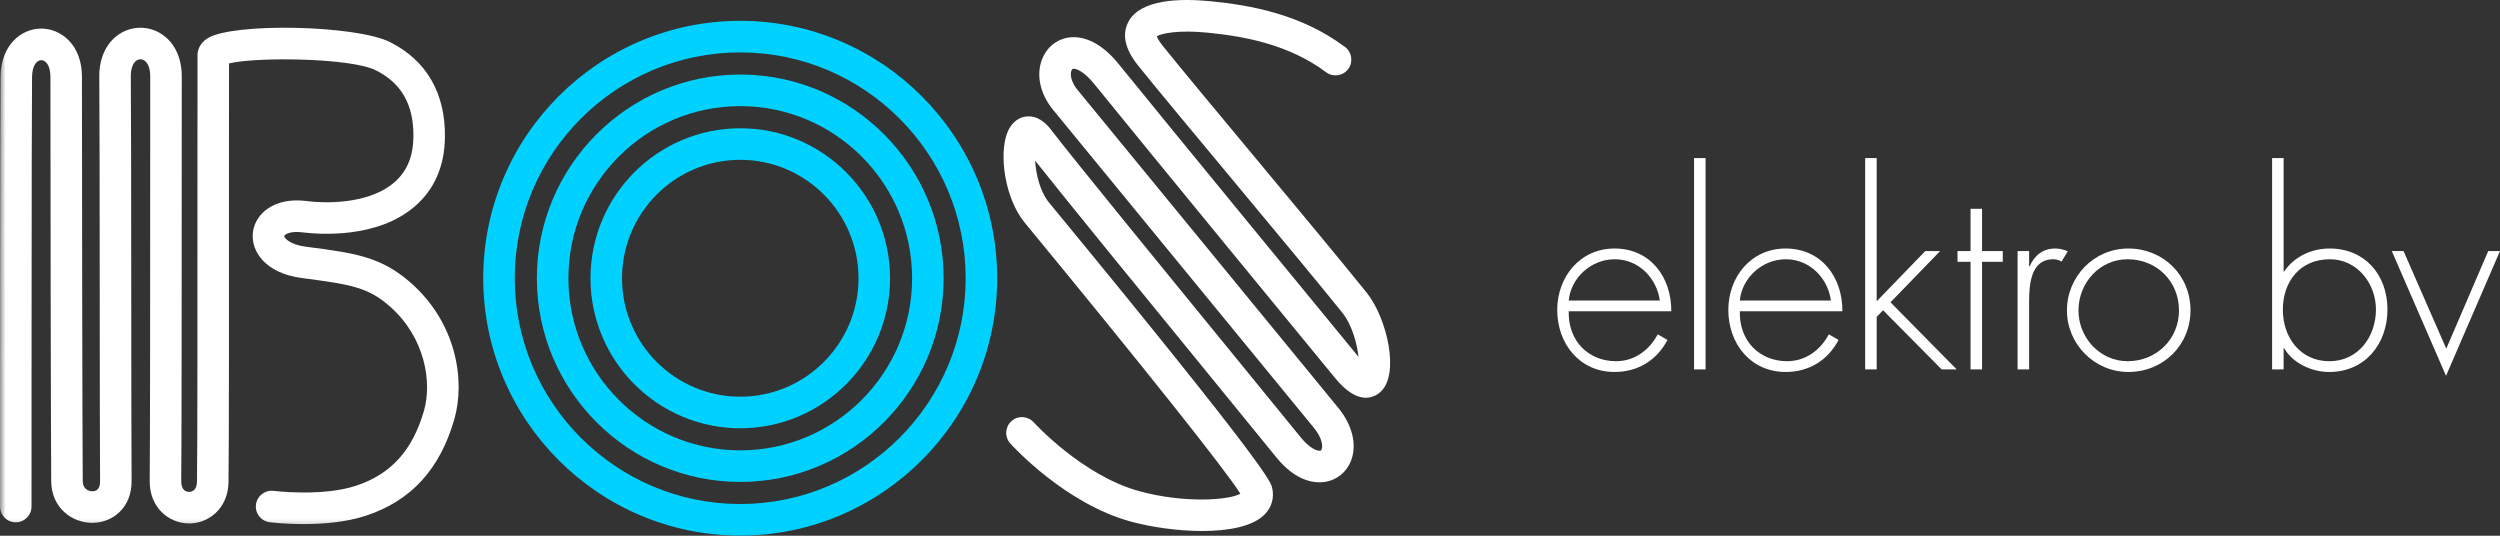
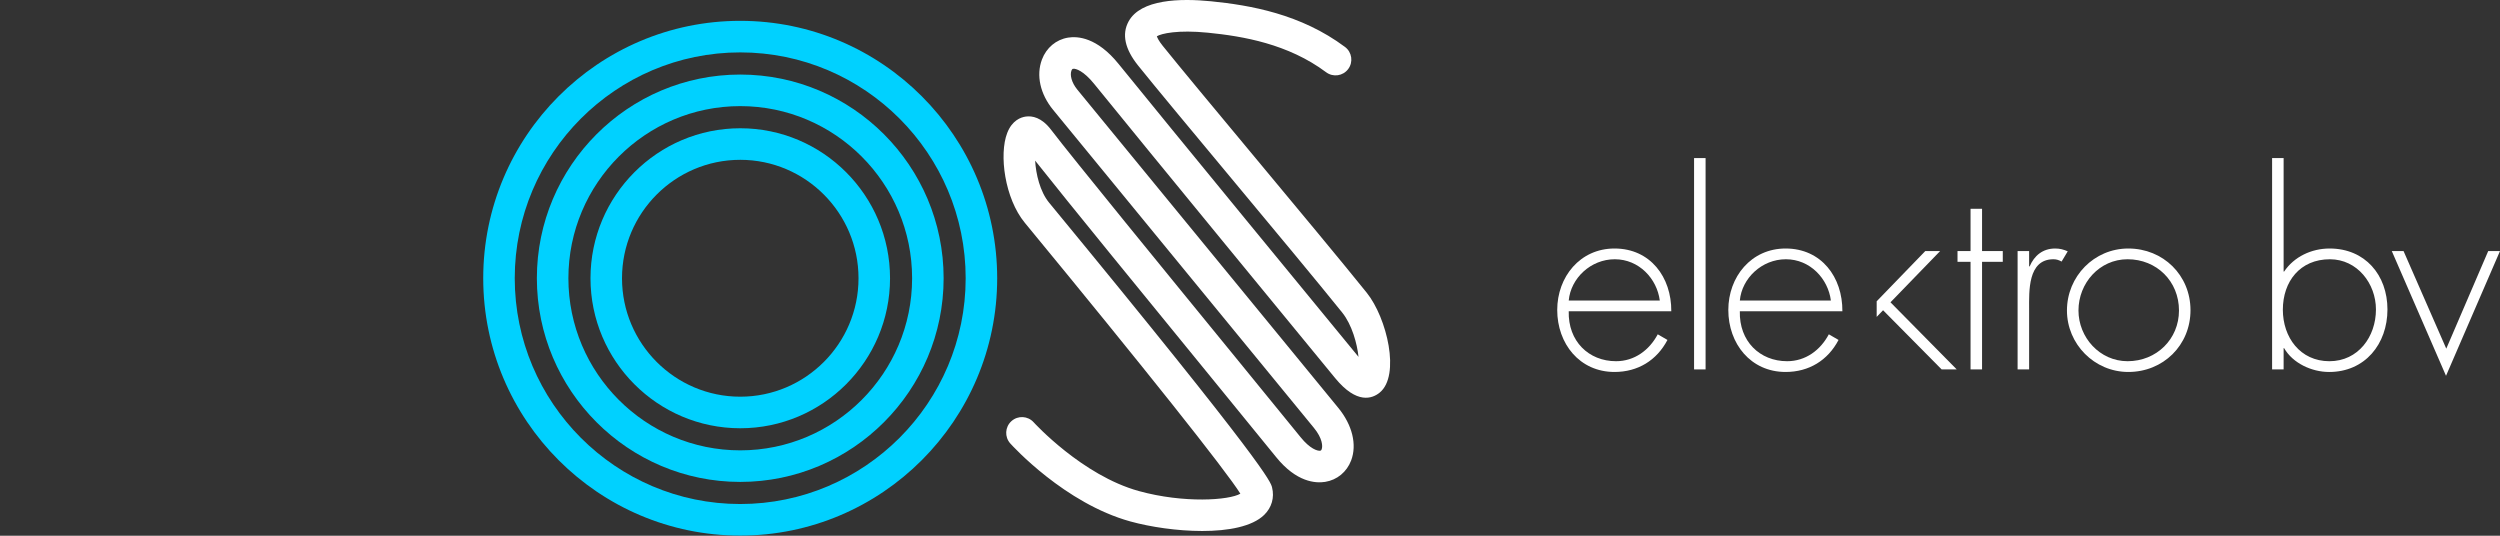
<svg xmlns="http://www.w3.org/2000/svg" width="224" height="48" viewBox="0 0 224 48" fill="none">
  <rect x="0" y="0" width="224" height="48" fill="#333333" stroke="none" />
  <g id="Group 3784">
    <g id="Bos-Elektro---logo-(1)">
      <path id="Fill-1" fill-rule="evenodd" clip-rule="evenodd" d="M66.323 4.695C55.184 4.695 46.121 13.773 46.121 24.929C46.121 36.084 55.184 45.16 66.323 45.16C77.462 45.16 86.524 36.084 86.524 24.929C86.524 13.773 77.462 4.695 66.323 4.695ZM66.323 47.989C53.627 47.989 43.297 37.644 43.297 24.929C43.297 12.213 53.627 1.867 66.323 1.867C79.019 1.867 89.348 12.213 89.348 24.929C89.348 37.644 79.019 47.989 66.323 47.989Z" fill="#00D1FF" />
      <path id="Fill-2" fill-rule="evenodd" clip-rule="evenodd" d="M66.326 9.508C57.835 9.508 50.928 16.427 50.928 24.93C50.928 33.434 57.835 40.352 66.326 40.352C74.817 40.352 81.725 33.434 81.725 24.93C81.725 16.427 74.817 9.508 66.326 9.508ZM66.326 43.18C56.279 43.18 48.103 34.993 48.103 24.93C48.103 14.867 56.279 6.68 66.326 6.68C76.374 6.68 84.549 14.867 84.549 24.93C84.549 34.993 76.374 43.18 66.326 43.18Z" fill="#00D1FF" />
      <path id="Fill-3" fill-rule="evenodd" clip-rule="evenodd" d="M66.328 14.32C60.486 14.32 55.732 19.081 55.732 24.932C55.732 30.783 60.486 35.544 66.328 35.544C72.17 35.544 76.923 30.783 76.923 24.932C76.923 19.081 72.17 14.32 66.328 14.32ZM66.328 38.372C58.928 38.372 52.908 32.343 52.908 24.932C52.908 17.521 58.928 11.492 66.328 11.492C73.727 11.492 79.747 17.521 79.747 24.932C79.747 32.343 73.727 38.372 66.328 38.372Z" fill="#00D1FF" />
      <g id="Group-7">
        <g id="Mask group">
          <mask id="mask0_2640_275" style="mask-type:luminance" maskUnits="userSpaceOnUse" x="0" y="0" width="125" height="48">
            <g id="Group">
-               <path id="Vector" d="M0 0H124.557V47.577H0V0Z" fill="white" />
-             </g>
+               </g>
          </mask>
          <g mask="url(#mask0_2640_275)">
            <path id="Fill-4" fill-rule="evenodd" clip-rule="evenodd" d="M27.21 46.958C25.518 46.958 24.256 46.801 24.155 46.788C23.382 46.689 22.836 45.981 22.934 45.207C23.032 44.433 23.744 43.887 24.512 43.982C24.555 43.988 28.87 44.519 31.894 43.524C35.029 42.492 36.966 40.354 37.991 36.792C38.722 34.251 38.091 30.259 34.976 27.494C33.016 25.755 31.516 25.491 27.071 24.916C23.739 24.485 22.451 22.478 22.664 20.795C22.873 19.141 24.576 17.654 27.427 18.009C29.959 18.326 33.369 18.052 35.344 16.332C36.461 15.358 37.017 14.031 37.043 12.274C37.083 9.408 35.984 7.454 33.68 6.301C31.415 5.166 22.879 5.09 20.519 5.684C20.513 7.606 20.514 11.906 20.515 16.777C20.518 27.152 20.521 40.062 20.474 43.191C20.437 45.629 18.607 46.933 16.894 46.9C15.189 46.879 13.39 45.535 13.414 43.086C13.446 39.915 13.461 27.716 13.461 6.827C13.461 6.134 13.25 5.6 12.896 5.397C12.695 5.282 12.467 5.283 12.27 5.399C11.917 5.607 11.711 6.152 11.72 6.857C11.747 9.194 11.754 17.572 11.759 25.674C11.764 32.837 11.769 40.245 11.79 43.089C11.808 45.54 10.046 46.834 8.297 46.848C8.288 46.848 8.279 46.848 8.27 46.848C6.494 46.848 4.608 45.544 4.589 43.111C4.552 38.358 4.518 14.486 4.518 6.874C4.518 5.857 4.091 5.392 3.695 5.389H3.692C3.305 5.389 2.883 5.858 2.871 6.891C2.826 10.667 2.824 45.038 2.824 45.385C2.824 46.166 2.191 46.799 1.412 46.799C0.632 46.799 0 46.166 0 45.385C0 45.038 0.002 10.65 0.047 6.857C0.081 4.033 1.903 2.561 3.692 2.561C3.699 2.561 3.705 2.561 3.711 2.561C5.516 2.572 7.342 4.057 7.342 6.874C7.342 14.483 7.376 38.342 7.413 43.089C7.42 43.981 8.143 44.011 8.276 44.02C8.739 44.016 8.971 43.71 8.966 43.109C8.945 40.256 8.94 32.844 8.935 25.676C8.93 17.582 8.923 9.213 8.896 6.891C8.875 5.133 9.582 3.701 10.838 2.962C11.901 2.336 13.227 2.328 14.297 2.942C15.561 3.665 16.285 5.082 16.285 6.827C16.285 27.725 16.27 39.934 16.238 43.114C16.23 43.971 16.719 44.069 16.929 44.072C16.932 44.072 16.935 44.072 16.938 44.072C17.156 44.072 17.638 43.978 17.65 43.149C17.697 40.041 17.694 26.596 17.691 16.778C17.69 10.886 17.689 6.232 17.698 4.932C17.699 4.645 17.792 3.925 18.611 3.423C20.908 2.011 31.898 2.245 34.943 3.771C38.22 5.412 39.922 8.366 39.866 12.315C39.829 14.886 38.931 16.955 37.197 18.466C33.83 21.4 28.599 21.006 27.077 20.816C25.933 20.674 25.479 21.044 25.466 21.151C25.448 21.292 25.914 21.915 27.433 22.111C31.761 22.67 34.145 22.978 36.849 25.377C40.903 28.976 41.706 34.096 40.704 37.575C39.415 42.055 36.822 44.88 32.776 46.211C30.969 46.805 28.88 46.958 27.21 46.958Z" fill="white" />
          </g>
        </g>
        <g id="Mask group_2">
          <path id="Fill-6" fill-rule="evenodd" clip-rule="evenodd" d="M107.718 47.577C105.466 47.577 103.051 47.21 101.289 46.724C95.406 45.102 90.717 39.951 90.52 39.732C89.998 39.153 90.043 38.258 90.623 37.736C91.202 37.212 92.094 37.258 92.616 37.837C92.659 37.885 96.963 42.597 102.04 43.998C106.087 45.114 110.128 44.825 111.136 44.235C109.901 42.228 102.477 32.895 91.821 19.958C90.024 17.777 89.499 13.841 90.248 11.91C90.686 10.777 91.475 10.505 91.906 10.445C92.471 10.364 93.32 10.504 94.174 11.624C96.04 14.075 104.517 24.451 110.707 32.027C113.409 35.335 115.618 38.039 116.53 39.169C117.376 40.218 118.051 40.421 118.291 40.383C118.332 40.377 118.378 40.369 118.422 40.254C118.525 39.982 118.495 39.273 117.729 38.34L112.748 32.263C105.943 23.963 95.66 11.42 94.363 9.848C93.201 8.438 92.825 6.751 93.358 5.334C93.755 4.278 94.629 3.544 95.7 3.37C96.562 3.23 98.298 3.348 100.22 5.723C104.502 11.015 119.127 28.819 121.723 31.975C121.6 30.802 121.141 29.1 120.262 28.005C118.107 25.323 114.09 20.497 110.205 15.829C106.751 11.679 103.488 7.758 101.975 5.873C100.789 4.395 100.5 3.068 101.117 1.929C102.201 -0.074 105.736 -0.162 108.512 0.115C112.017 0.467 116.549 1.249 120.512 4.207C121.137 4.674 121.266 5.56 120.799 6.186C120.333 6.812 119.449 6.941 118.823 6.475C115.418 3.932 111.374 3.245 108.23 2.93C105.528 2.659 104.051 3.005 103.654 3.25C103.696 3.381 103.819 3.655 104.177 4.102C105.674 5.967 108.929 9.878 112.374 14.018C116.266 18.695 120.291 23.531 122.462 26.232C124.267 28.479 125.497 33.645 123.619 35.178C122.967 35.711 121.581 36.249 119.637 33.887C117.32 31.072 102.368 12.87 98.026 7.504C97.094 6.353 96.387 6.124 96.152 6.162C96.121 6.167 96.058 6.178 96 6.33C95.864 6.693 95.978 7.365 96.54 8.046C97.84 9.622 108.124 22.167 114.93 30.468L119.911 36.545C121.169 38.078 121.599 39.839 121.063 41.256C120.673 42.287 119.803 43.005 118.738 43.176C117.872 43.314 116.157 43.207 114.333 40.947C113.423 39.818 111.218 37.12 108.521 33.818C102.979 27.034 95.607 18.011 92.748 14.391C92.816 15.583 93.18 17.164 93.999 18.158C113.525 41.863 113.854 43.179 113.977 43.675C114.203 44.578 113.947 45.474 113.274 46.132C112.196 47.186 110.043 47.577 107.718 47.577Z" fill="white" />
        </g>
      </g>
    </g>
    <g id="Group 1957">
      <path id="Fill-8" fill-rule="evenodd" clip-rule="evenodd" d="M149.748 27.889C149.771 24.836 147.869 22.266 144.661 22.266C141.567 22.266 139.527 24.813 139.527 27.774C139.527 30.781 141.521 33.328 144.661 33.328C146.746 33.328 148.442 32.295 149.405 30.459L148.534 29.954C147.777 31.377 146.448 32.364 144.798 32.364C142.346 32.364 140.49 30.574 140.558 27.889H149.748ZM140.558 26.925C140.742 24.928 142.529 23.229 144.684 23.229C146.861 23.229 148.465 24.974 148.717 26.925H140.558Z" fill="white" />
      <path id="Fill-9" fill-rule="evenodd" clip-rule="evenodd" d="M151.789 33.1H152.82V14.164H151.789V33.1Z" fill="white" />
      <path id="Fill-10" fill-rule="evenodd" clip-rule="evenodd" d="M165.078 27.889C165.101 24.836 163.199 22.266 159.99 22.266C156.897 22.266 154.857 24.813 154.857 27.774C154.857 30.781 156.851 33.328 159.99 33.328C162.076 33.328 163.772 32.295 164.734 30.459L163.863 29.954C163.108 31.377 161.778 32.364 160.128 32.364C157.676 32.364 155.82 30.574 155.889 27.889H165.078ZM155.889 26.925C156.072 24.928 157.86 23.229 160.014 23.229C162.191 23.229 163.795 24.974 164.047 26.925H155.889Z" fill="white" />
-       <path id="Fill-11" fill-rule="evenodd" clip-rule="evenodd" d="M168.15 26.994L172.504 22.496H173.834L169.387 27.086L175.323 33.1H173.971L168.723 27.798L168.15 28.394V33.1H167.119V14.164H168.15V26.994Z" fill="white" />
+       <path id="Fill-11" fill-rule="evenodd" clip-rule="evenodd" d="M168.15 26.994L172.504 22.496H173.834L169.387 27.086L175.323 33.1H173.971L168.723 27.798L168.15 28.394V33.1V14.164H168.15V26.994Z" fill="white" />
      <path id="Fill-12" fill-rule="evenodd" clip-rule="evenodd" d="M177.592 33.099H176.561V23.459H175.393V22.495H176.561V18.707H177.592V22.495H179.449V23.459H177.592V33.099Z" fill="white" />
      <path id="Fill-13" fill-rule="evenodd" clip-rule="evenodd" d="M181.809 23.872H181.855C182.268 22.908 183.023 22.266 184.147 22.266C184.559 22.266 184.902 22.357 185.269 22.518L184.719 23.436C184.467 23.298 184.261 23.229 183.986 23.229C181.671 23.229 181.809 26.122 181.809 27.682V33.099H180.777V22.495H181.809V23.872Z" fill="white" />
      <path id="Fill-14" fill-rule="evenodd" clip-rule="evenodd" d="M190.7 22.266C187.628 22.266 185.199 24.767 185.199 27.82C185.199 30.826 187.651 33.328 190.7 33.328C193.816 33.328 196.268 30.941 196.268 27.797C196.268 24.652 193.816 22.266 190.7 22.266ZM190.631 23.229C193.243 23.229 195.237 25.203 195.237 27.82C195.237 30.39 193.22 32.364 190.631 32.364C188.133 32.364 186.231 30.23 186.231 27.82C186.231 25.364 188.11 23.229 190.631 23.229Z" fill="white" />
      <path id="Fill-15" fill-rule="evenodd" clip-rule="evenodd" d="M203.58 33.1H204.612V31.195H204.657C205.436 32.549 207.133 33.329 208.691 33.329C211.899 33.329 213.916 30.827 213.916 27.729C213.916 24.63 211.899 22.266 208.736 22.266C207.109 22.266 205.551 23 204.657 24.332H204.612V14.164H203.58V33.1ZM208.714 32.365C206.101 32.365 204.543 30.231 204.543 27.751C204.543 25.227 206.078 23.23 208.759 23.23C211.212 23.23 212.885 25.41 212.885 27.729C212.885 30.161 211.303 32.365 208.714 32.365Z" fill="white" />
      <path id="Fill-16" fill-rule="evenodd" clip-rule="evenodd" d="M219.186 31.24L222.944 22.496H223.999L219.163 33.673L214.305 22.496H215.358L219.186 31.24Z" fill="white" />
    </g>
  </g>
</svg>